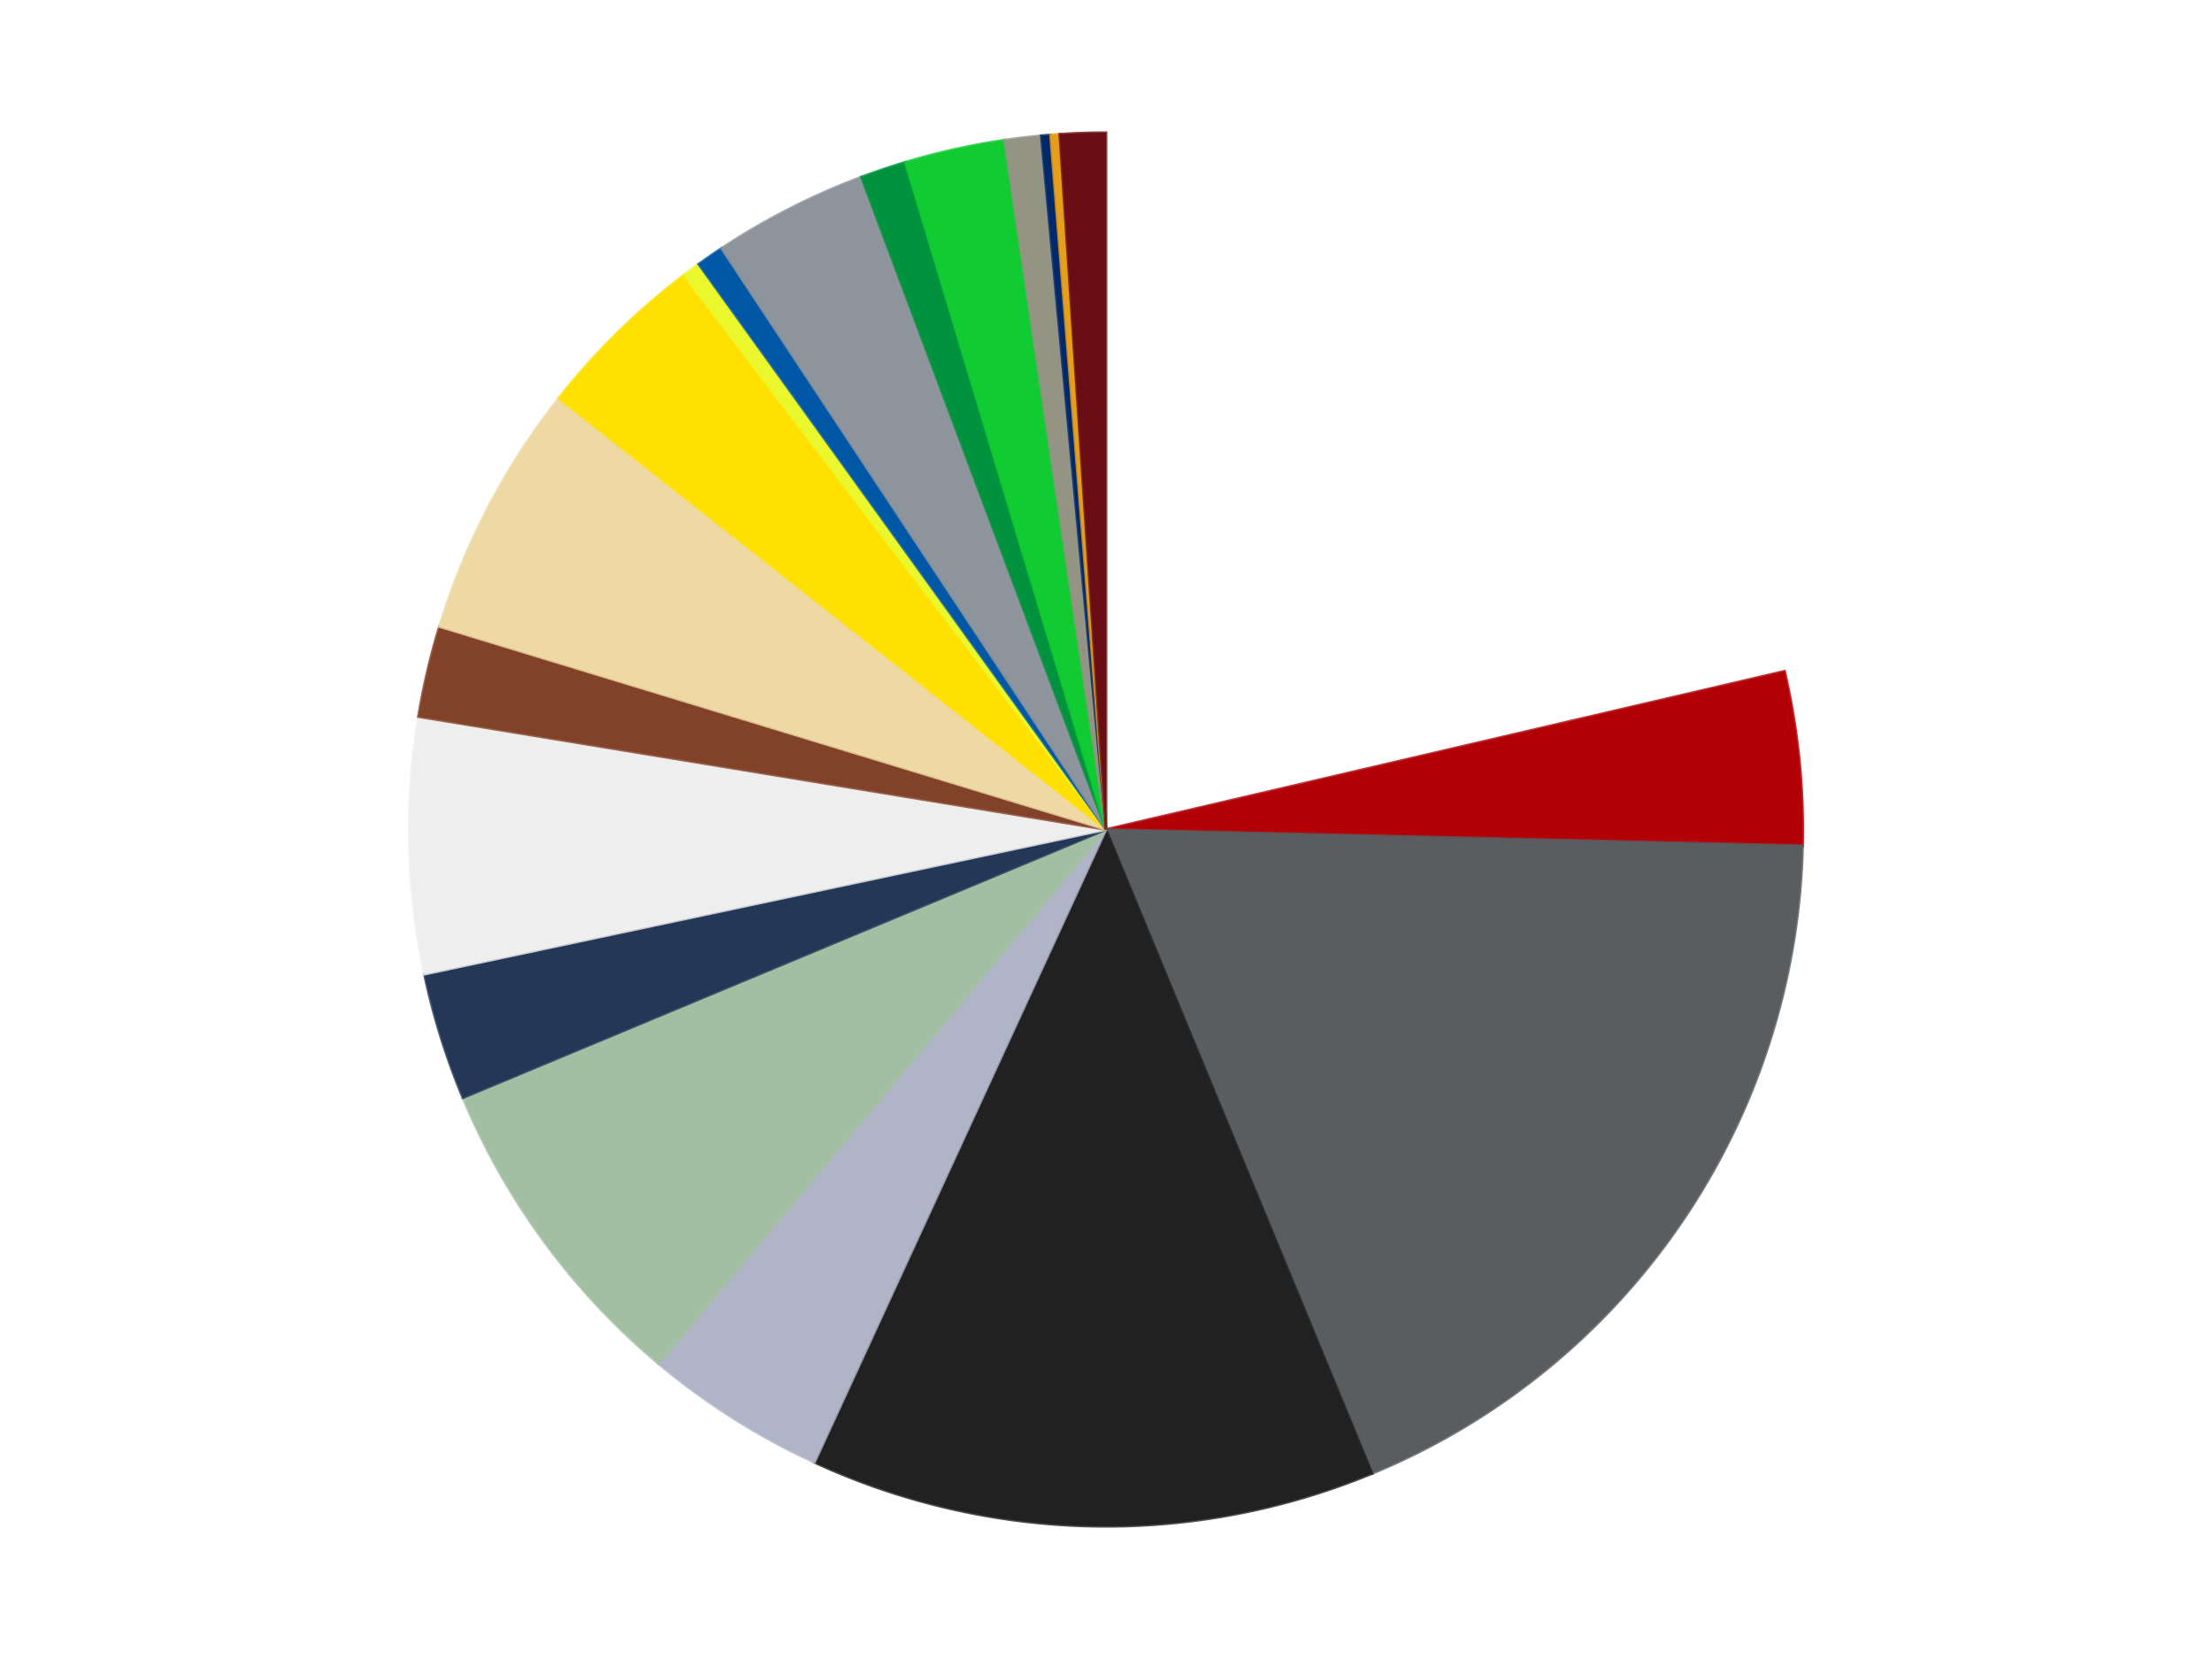
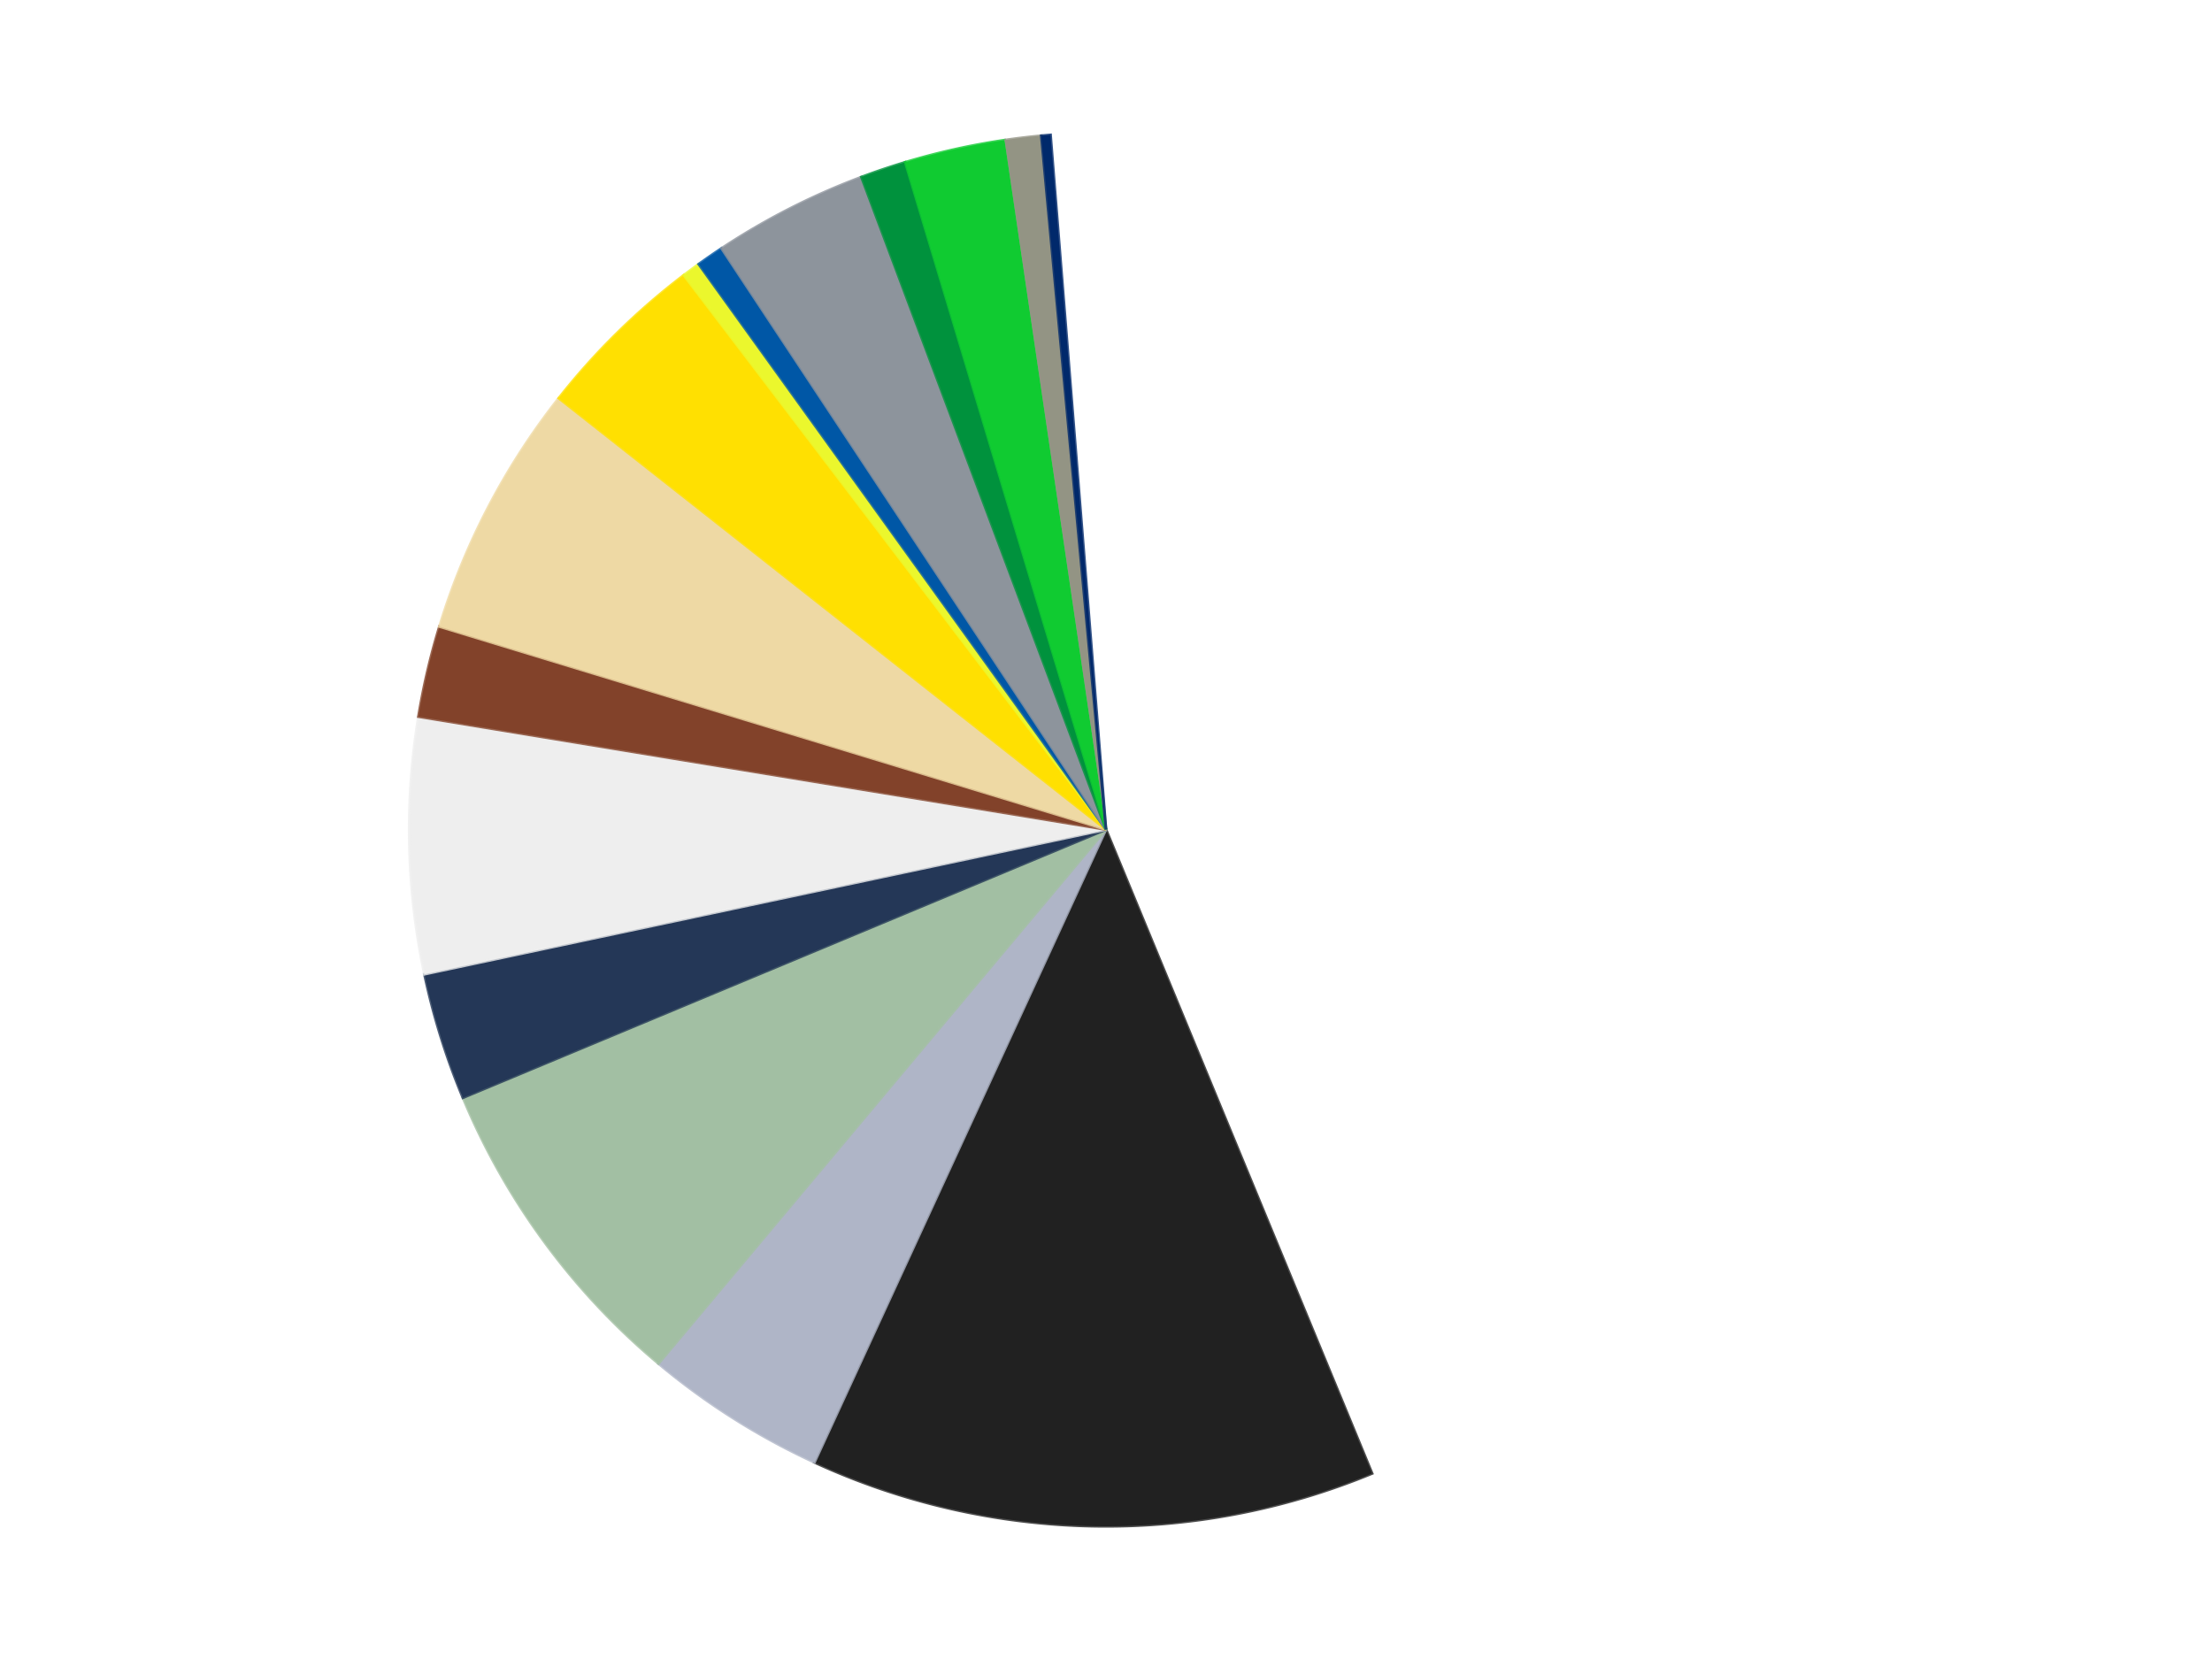
<svg xmlns="http://www.w3.org/2000/svg" xmlns:xlink="http://www.w3.org/1999/xlink" id="chart-72004826-771e-4627-85b5-e2a9c164ee41" class="pygal-chart" viewBox="0 0 800 600">
  <defs>
    <style type="text/css">#chart-72004826-771e-4627-85b5-e2a9c164ee41{-webkit-user-select:none;-webkit-font-smoothing:antialiased;font-family:Consolas,"Liberation Mono",Menlo,Courier,monospace}#chart-72004826-771e-4627-85b5-e2a9c164ee41 .title{font-family:Consolas,"Liberation Mono",Menlo,Courier,monospace;font-size:16px}#chart-72004826-771e-4627-85b5-e2a9c164ee41 .legends .legend text{font-family:Consolas,"Liberation Mono",Menlo,Courier,monospace;font-size:14px}#chart-72004826-771e-4627-85b5-e2a9c164ee41 .axis text{font-family:Consolas,"Liberation Mono",Menlo,Courier,monospace;font-size:10px}#chart-72004826-771e-4627-85b5-e2a9c164ee41 .axis text.major{font-family:Consolas,"Liberation Mono",Menlo,Courier,monospace;font-size:10px}#chart-72004826-771e-4627-85b5-e2a9c164ee41 .text-overlay text.value{font-family:Consolas,"Liberation Mono",Menlo,Courier,monospace;font-size:16px}#chart-72004826-771e-4627-85b5-e2a9c164ee41 .text-overlay text.label{font-family:Consolas,"Liberation Mono",Menlo,Courier,monospace;font-size:10px}#chart-72004826-771e-4627-85b5-e2a9c164ee41 .tooltip{font-family:Consolas,"Liberation Mono",Menlo,Courier,monospace;font-size:14px}#chart-72004826-771e-4627-85b5-e2a9c164ee41 text.no_data{font-family:Consolas,"Liberation Mono",Menlo,Courier,monospace;font-size:64px}
#chart-72004826-771e-4627-85b5-e2a9c164ee41{background-color:transparent}#chart-72004826-771e-4627-85b5-e2a9c164ee41 path,#chart-72004826-771e-4627-85b5-e2a9c164ee41 line,#chart-72004826-771e-4627-85b5-e2a9c164ee41 rect,#chart-72004826-771e-4627-85b5-e2a9c164ee41 circle{-webkit-transition:150ms;-moz-transition:150ms;transition:150ms}#chart-72004826-771e-4627-85b5-e2a9c164ee41 .graph &gt; .background{fill:transparent}#chart-72004826-771e-4627-85b5-e2a9c164ee41 .plot &gt; .background{fill:transparent}#chart-72004826-771e-4627-85b5-e2a9c164ee41 .graph{fill:rgba(0,0,0,.87)}#chart-72004826-771e-4627-85b5-e2a9c164ee41 text.no_data{fill:rgba(0,0,0,1)}#chart-72004826-771e-4627-85b5-e2a9c164ee41 .title{fill:rgba(0,0,0,1)}#chart-72004826-771e-4627-85b5-e2a9c164ee41 .legends .legend text{fill:rgba(0,0,0,.87)}#chart-72004826-771e-4627-85b5-e2a9c164ee41 .legends .legend:hover text{fill:rgba(0,0,0,1)}#chart-72004826-771e-4627-85b5-e2a9c164ee41 .axis .line{stroke:rgba(0,0,0,1)}#chart-72004826-771e-4627-85b5-e2a9c164ee41 .axis .guide.line{stroke:rgba(0,0,0,.54)}#chart-72004826-771e-4627-85b5-e2a9c164ee41 .axis .major.line{stroke:rgba(0,0,0,.87)}#chart-72004826-771e-4627-85b5-e2a9c164ee41 .axis text.major{fill:rgba(0,0,0,1)}#chart-72004826-771e-4627-85b5-e2a9c164ee41 .axis.y .guides:hover .guide.line,#chart-72004826-771e-4627-85b5-e2a9c164ee41 .line-graph .axis.x .guides:hover .guide.line,#chart-72004826-771e-4627-85b5-e2a9c164ee41 .stackedline-graph .axis.x .guides:hover .guide.line,#chart-72004826-771e-4627-85b5-e2a9c164ee41 .xy-graph .axis.x .guides:hover .guide.line{stroke:rgba(0,0,0,1)}#chart-72004826-771e-4627-85b5-e2a9c164ee41 .axis .guides:hover text{fill:rgba(0,0,0,1)}#chart-72004826-771e-4627-85b5-e2a9c164ee41 .reactive{fill-opacity:1.0;stroke-opacity:.8;stroke-width:1}#chart-72004826-771e-4627-85b5-e2a9c164ee41 .ci{stroke:rgba(0,0,0,.87)}#chart-72004826-771e-4627-85b5-e2a9c164ee41 .reactive.active,#chart-72004826-771e-4627-85b5-e2a9c164ee41 .active .reactive{fill-opacity:0.6;stroke-opacity:.9;stroke-width:4}#chart-72004826-771e-4627-85b5-e2a9c164ee41 .ci .reactive.active{stroke-width:1.5}#chart-72004826-771e-4627-85b5-e2a9c164ee41 .series text{fill:rgba(0,0,0,1)}#chart-72004826-771e-4627-85b5-e2a9c164ee41 .tooltip rect{fill:transparent;stroke:rgba(0,0,0,1);-webkit-transition:opacity 150ms;-moz-transition:opacity 150ms;transition:opacity 150ms}#chart-72004826-771e-4627-85b5-e2a9c164ee41 .tooltip .label{fill:rgba(0,0,0,.87)}#chart-72004826-771e-4627-85b5-e2a9c164ee41 .tooltip .label{fill:rgba(0,0,0,.87)}#chart-72004826-771e-4627-85b5-e2a9c164ee41 .tooltip .legend{font-size:.8em;fill:rgba(0,0,0,.54)}#chart-72004826-771e-4627-85b5-e2a9c164ee41 .tooltip .x_label{font-size:.6em;fill:rgba(0,0,0,1)}#chart-72004826-771e-4627-85b5-e2a9c164ee41 .tooltip .xlink{font-size:.5em;text-decoration:underline}#chart-72004826-771e-4627-85b5-e2a9c164ee41 .tooltip .value{font-size:1.5em}#chart-72004826-771e-4627-85b5-e2a9c164ee41 .bound{font-size:.5em}#chart-72004826-771e-4627-85b5-e2a9c164ee41 .max-value{font-size:.75em;fill:rgba(0,0,0,.54)}#chart-72004826-771e-4627-85b5-e2a9c164ee41 .map-element{fill:transparent;stroke:rgba(0,0,0,.54) !important}#chart-72004826-771e-4627-85b5-e2a9c164ee41 .map-element .reactive{fill-opacity:inherit;stroke-opacity:inherit}#chart-72004826-771e-4627-85b5-e2a9c164ee41 .color-0,#chart-72004826-771e-4627-85b5-e2a9c164ee41 .color-0 a:visited{stroke:#f44336;fill:#f44336}#chart-72004826-771e-4627-85b5-e2a9c164ee41 .color-1,#chart-72004826-771e-4627-85b5-e2a9c164ee41 .color-1 a:visited{stroke:#3f51b5;fill:#3f51b5}#chart-72004826-771e-4627-85b5-e2a9c164ee41 .color-2,#chart-72004826-771e-4627-85b5-e2a9c164ee41 .color-2 a:visited{stroke:#009688;fill:#009688}#chart-72004826-771e-4627-85b5-e2a9c164ee41 .color-3,#chart-72004826-771e-4627-85b5-e2a9c164ee41 .color-3 a:visited{stroke:#ffc107;fill:#ffc107}#chart-72004826-771e-4627-85b5-e2a9c164ee41 .color-4,#chart-72004826-771e-4627-85b5-e2a9c164ee41 .color-4 a:visited{stroke:#ff5722;fill:#ff5722}#chart-72004826-771e-4627-85b5-e2a9c164ee41 .color-5,#chart-72004826-771e-4627-85b5-e2a9c164ee41 .color-5 a:visited{stroke:#9c27b0;fill:#9c27b0}#chart-72004826-771e-4627-85b5-e2a9c164ee41 .color-6,#chart-72004826-771e-4627-85b5-e2a9c164ee41 .color-6 a:visited{stroke:#03a9f4;fill:#03a9f4}#chart-72004826-771e-4627-85b5-e2a9c164ee41 .color-7,#chart-72004826-771e-4627-85b5-e2a9c164ee41 .color-7 a:visited{stroke:#8bc34a;fill:#8bc34a}#chart-72004826-771e-4627-85b5-e2a9c164ee41 .color-8,#chart-72004826-771e-4627-85b5-e2a9c164ee41 .color-8 a:visited{stroke:#ff9800;fill:#ff9800}#chart-72004826-771e-4627-85b5-e2a9c164ee41 .color-9,#chart-72004826-771e-4627-85b5-e2a9c164ee41 .color-9 a:visited{stroke:#e91e63;fill:#e91e63}#chart-72004826-771e-4627-85b5-e2a9c164ee41 .color-10,#chart-72004826-771e-4627-85b5-e2a9c164ee41 .color-10 a:visited{stroke:#2196f3;fill:#2196f3}#chart-72004826-771e-4627-85b5-e2a9c164ee41 .color-11,#chart-72004826-771e-4627-85b5-e2a9c164ee41 .color-11 a:visited{stroke:#4caf50;fill:#4caf50}#chart-72004826-771e-4627-85b5-e2a9c164ee41 .color-12,#chart-72004826-771e-4627-85b5-e2a9c164ee41 .color-12 a:visited{stroke:#ffeb3b;fill:#ffeb3b}#chart-72004826-771e-4627-85b5-e2a9c164ee41 .color-13,#chart-72004826-771e-4627-85b5-e2a9c164ee41 .color-13 a:visited{stroke:#673ab7;fill:#673ab7}#chart-72004826-771e-4627-85b5-e2a9c164ee41 .color-14,#chart-72004826-771e-4627-85b5-e2a9c164ee41 .color-14 a:visited{stroke:#00bcd4;fill:#00bcd4}#chart-72004826-771e-4627-85b5-e2a9c164ee41 .color-15,#chart-72004826-771e-4627-85b5-e2a9c164ee41 .color-15 a:visited{stroke:#cddc39;fill:#cddc39}#chart-72004826-771e-4627-85b5-e2a9c164ee41 .color-16,#chart-72004826-771e-4627-85b5-e2a9c164ee41 .color-16 a:visited{stroke:#9e9e9e;fill:#9e9e9e}#chart-72004826-771e-4627-85b5-e2a9c164ee41 .color-17,#chart-72004826-771e-4627-85b5-e2a9c164ee41 .color-17 a:visited{stroke:#607d8b;fill:#607d8b}#chart-72004826-771e-4627-85b5-e2a9c164ee41 .color-18,#chart-72004826-771e-4627-85b5-e2a9c164ee41 .color-18 a:visited{stroke:#7b0f07;fill:#7b0f07}#chart-72004826-771e-4627-85b5-e2a9c164ee41 .color-19,#chart-72004826-771e-4627-85b5-e2a9c164ee41 .color-19 a:visited{stroke:#141938;fill:#141938}#chart-72004826-771e-4627-85b5-e2a9c164ee41 .text-overlay .color-0 text{fill:black}#chart-72004826-771e-4627-85b5-e2a9c164ee41 .text-overlay .color-1 text{fill:black}#chart-72004826-771e-4627-85b5-e2a9c164ee41 .text-overlay .color-2 text{fill:black}#chart-72004826-771e-4627-85b5-e2a9c164ee41 .text-overlay .color-3 text{fill:black}#chart-72004826-771e-4627-85b5-e2a9c164ee41 .text-overlay .color-4 text{fill:black}#chart-72004826-771e-4627-85b5-e2a9c164ee41 .text-overlay .color-5 text{fill:black}#chart-72004826-771e-4627-85b5-e2a9c164ee41 .text-overlay .color-6 text{fill:black}#chart-72004826-771e-4627-85b5-e2a9c164ee41 .text-overlay .color-7 text{fill:black}#chart-72004826-771e-4627-85b5-e2a9c164ee41 .text-overlay .color-8 text{fill:black}#chart-72004826-771e-4627-85b5-e2a9c164ee41 .text-overlay .color-9 text{fill:black}#chart-72004826-771e-4627-85b5-e2a9c164ee41 .text-overlay .color-10 text{fill:black}#chart-72004826-771e-4627-85b5-e2a9c164ee41 .text-overlay .color-11 text{fill:black}#chart-72004826-771e-4627-85b5-e2a9c164ee41 .text-overlay .color-12 text{fill:black}#chart-72004826-771e-4627-85b5-e2a9c164ee41 .text-overlay .color-13 text{fill:black}#chart-72004826-771e-4627-85b5-e2a9c164ee41 .text-overlay .color-14 text{fill:black}#chart-72004826-771e-4627-85b5-e2a9c164ee41 .text-overlay .color-15 text{fill:black}#chart-72004826-771e-4627-85b5-e2a9c164ee41 .text-overlay .color-16 text{fill:black}#chart-72004826-771e-4627-85b5-e2a9c164ee41 .text-overlay .color-17 text{fill:black}#chart-72004826-771e-4627-85b5-e2a9c164ee41 .text-overlay .color-18 text{fill:black}#chart-72004826-771e-4627-85b5-e2a9c164ee41 .text-overlay .color-19 text{fill:white}
#chart-72004826-771e-4627-85b5-e2a9c164ee41 text.no_data{text-anchor:middle}#chart-72004826-771e-4627-85b5-e2a9c164ee41 .guide.line{fill:none}#chart-72004826-771e-4627-85b5-e2a9c164ee41 .centered{text-anchor:middle}#chart-72004826-771e-4627-85b5-e2a9c164ee41 .title{text-anchor:middle}#chart-72004826-771e-4627-85b5-e2a9c164ee41 .legends .legend text{fill-opacity:1}#chart-72004826-771e-4627-85b5-e2a9c164ee41 .axis.x text{text-anchor:middle}#chart-72004826-771e-4627-85b5-e2a9c164ee41 .axis.x:not(.web) text[transform]{text-anchor:start}#chart-72004826-771e-4627-85b5-e2a9c164ee41 .axis.x:not(.web) text[transform].backwards{text-anchor:end}#chart-72004826-771e-4627-85b5-e2a9c164ee41 .axis.y text{text-anchor:end}#chart-72004826-771e-4627-85b5-e2a9c164ee41 .axis.y text[transform].backwards{text-anchor:start}#chart-72004826-771e-4627-85b5-e2a9c164ee41 .axis.y2 text{text-anchor:start}#chart-72004826-771e-4627-85b5-e2a9c164ee41 .axis.y2 text[transform].backwards{text-anchor:end}#chart-72004826-771e-4627-85b5-e2a9c164ee41 .axis .guide.line{stroke-dasharray:4,4;stroke:black}#chart-72004826-771e-4627-85b5-e2a9c164ee41 .axis .major.guide.line{stroke-dasharray:6,6;stroke:black}#chart-72004826-771e-4627-85b5-e2a9c164ee41 .horizontal .axis.y .guide.line,#chart-72004826-771e-4627-85b5-e2a9c164ee41 .horizontal .axis.y2 .guide.line,#chart-72004826-771e-4627-85b5-e2a9c164ee41 .vertical .axis.x .guide.line{opacity:0}#chart-72004826-771e-4627-85b5-e2a9c164ee41 .horizontal .axis.always_show .guide.line,#chart-72004826-771e-4627-85b5-e2a9c164ee41 .vertical .axis.always_show .guide.line{opacity:1 !important}#chart-72004826-771e-4627-85b5-e2a9c164ee41 .axis.y .guides:hover .guide.line,#chart-72004826-771e-4627-85b5-e2a9c164ee41 .axis.y2 .guides:hover .guide.line,#chart-72004826-771e-4627-85b5-e2a9c164ee41 .axis.x .guides:hover .guide.line{opacity:1}#chart-72004826-771e-4627-85b5-e2a9c164ee41 .axis .guides:hover text{opacity:1}#chart-72004826-771e-4627-85b5-e2a9c164ee41 .nofill{fill:none}#chart-72004826-771e-4627-85b5-e2a9c164ee41 .subtle-fill{fill-opacity:.2}#chart-72004826-771e-4627-85b5-e2a9c164ee41 .dot{stroke-width:1px;fill-opacity:1;stroke-opacity:1}#chart-72004826-771e-4627-85b5-e2a9c164ee41 .dot.active{stroke-width:5px}#chart-72004826-771e-4627-85b5-e2a9c164ee41 .dot.negative{fill:transparent}#chart-72004826-771e-4627-85b5-e2a9c164ee41 text,#chart-72004826-771e-4627-85b5-e2a9c164ee41 tspan{stroke:none !important}#chart-72004826-771e-4627-85b5-e2a9c164ee41 .series text.active{opacity:1}#chart-72004826-771e-4627-85b5-e2a9c164ee41 .tooltip rect{fill-opacity:.95;stroke-width:.5}#chart-72004826-771e-4627-85b5-e2a9c164ee41 .tooltip text{fill-opacity:1}#chart-72004826-771e-4627-85b5-e2a9c164ee41 .showable{visibility:hidden}#chart-72004826-771e-4627-85b5-e2a9c164ee41 .showable.shown{visibility:visible}#chart-72004826-771e-4627-85b5-e2a9c164ee41 .gauge-background{fill:rgba(229,229,229,1);stroke:none}#chart-72004826-771e-4627-85b5-e2a9c164ee41 .bg-lines{stroke:transparent;stroke-width:2px}</style>
    <script type="text/javascript">window.pygal = window.pygal || {};window.pygal.config = window.pygal.config || {};window.pygal.config['72004826-771e-4627-85b5-e2a9c164ee41'] = {"allow_interruptions": false, "box_mode": "extremes", "classes": ["pygal-chart"], "css": ["file://style.css", "file://graph.css"], "defs": [], "disable_xml_declaration": false, "dots_size": 2.5, "dynamic_print_values": false, "explicit_size": false, "fill": false, "force_uri_protocol": "https", "formatter": null, "half_pie": false, "height": 600, "include_x_axis": false, "inner_radius": 0, "interpolate": null, "interpolation_parameters": {}, "interpolation_precision": 250, "inverse_y_axis": false, "js": ["//kozea.github.io/pygal.js/2.0.x/pygal-tooltips.min.js"], "legend_at_bottom": false, "legend_at_bottom_columns": null, "legend_box_size": 12, "logarithmic": false, "margin": 20, "margin_bottom": null, "margin_left": null, "margin_right": null, "margin_top": null, "max_scale": 16, "min_scale": 4, "missing_value_fill_truncation": "x", "no_data_text": "No data", "no_prefix": false, "order_min": null, "pretty_print": false, "print_labels": false, "print_values": false, "print_values_position": "center", "print_zeroes": true, "range": null, "rounded_bars": null, "secondary_range": null, "show_dots": true, "show_legend": false, "show_minor_x_labels": true, "show_minor_y_labels": true, "show_only_major_dots": false, "show_x_guides": false, "show_x_labels": true, "show_y_guides": true, "show_y_labels": true, "spacing": 10, "stack_from_top": false, "strict": false, "stroke": true, "stroke_style": null, "style": {"background": "transparent", "ci_colors": [], "colors": ["#F44336", "#3F51B5", "#009688", "#FFC107", "#FF5722", "#9C27B0", "#03A9F4", "#8BC34A", "#FF9800", "#E91E63", "#2196F3", "#4CAF50", "#FFEB3B", "#673AB7", "#00BCD4", "#CDDC39", "#9E9E9E", "#607D8B"], "dot_opacity": "1", "font_family": "Consolas, \"Liberation Mono\", Menlo, Courier, monospace", "foreground": "rgba(0, 0, 0, .87)", "foreground_strong": "rgba(0, 0, 0, 1)", "foreground_subtle": "rgba(0, 0, 0, .54)", "guide_stroke_color": "black", "guide_stroke_dasharray": "4,4", "label_font_family": "Consolas, \"Liberation Mono\", Menlo, Courier, monospace", "label_font_size": 10, "legend_font_family": "Consolas, \"Liberation Mono\", Menlo, Courier, monospace", "legend_font_size": 14, "major_guide_stroke_color": "black", "major_guide_stroke_dasharray": "6,6", "major_label_font_family": "Consolas, \"Liberation Mono\", Menlo, Courier, monospace", "major_label_font_size": 10, "no_data_font_family": "Consolas, \"Liberation Mono\", Menlo, Courier, monospace", "no_data_font_size": 64, "opacity": "1.0", "opacity_hover": "0.6", "plot_background": "transparent", "stroke_opacity": ".8", "stroke_opacity_hover": ".9", "stroke_width": "1", "stroke_width_hover": "4", "title_font_family": "Consolas, \"Liberation Mono\", Menlo, Courier, monospace", "title_font_size": 16, "tooltip_font_family": "Consolas, \"Liberation Mono\", Menlo, Courier, monospace", "tooltip_font_size": 14, "transition": "150ms", "value_background": "rgba(229, 229, 229, 1)", "value_colors": [], "value_font_family": "Consolas, \"Liberation Mono\", Menlo, Courier, monospace", "value_font_size": 16, "value_label_font_family": "Consolas, \"Liberation Mono\", Menlo, Courier, monospace", "value_label_font_size": 10}, "title": null, "tooltip_border_radius": 0, "tooltip_fancy_mode": true, "truncate_label": null, "truncate_legend": null, "width": 800, "x_label_rotation": 0, "x_labels": null, "x_labels_major": null, "x_labels_major_count": null, "x_labels_major_every": null, "x_title": null, "xrange": null, "y_label_rotation": 0, "y_labels": null, "y_labels_major": null, "y_labels_major_count": null, "y_labels_major_every": null, "y_title": null, "zero": 0, "legends": ["White", "Red", "Dark Bluish Gray", "Black", "Light Bluish Gray", "Sand Green", "Dark Blue", "Trans-Clear", "Reddish Brown", "Tan", "Yellow", "Trans-Yellow", "Blue", "Flat Silver", "Green", "Bright Green", "Trans-Black", "Trans-Dark Blue", "Pearl Gold", "Dark Red"]}</script>
    <script type="text/javascript" xlink:href="https://kozea.github.io/pygal.js/2.0.x/pygal-tooltips.min.js" />
  </defs>
  <title>Pygal</title>
  <g class="graph pie-graph vertical">
    <rect x="0" y="0" width="800" height="600" class="background" />
    <g transform="translate(20, 20)" class="plot">
      <rect x="0" y="0" width="760" height="560" class="background" />
      <g class="series serie-0 color-0">
        <g class="slices">
          <g class="slice" style="fill: #FFFFFF; stroke: #FFFFFF">
            <path d="M380 28 A252 252 0 0 1 625.413 222.76 L380 280 A0 0 0 0 0 380 280 z" class="slice reactive tooltip-trigger" />
            <desc class="value">101</desc>
            <desc class="x centered">458.3258180773987</desc>
            <desc class="y centered">181.30316001762648</desc>
          </g>
        </g>
      </g>
      <g class="series serie-1 color-1">
        <g class="slices">
          <g class="slice" style="fill: #B30006; stroke: #B30006">
-             <path d="M625.413 222.76 A252 252 0 0 1 631.932 285.858 L380 280 A0 0 0 0 0 380 280 z" class="slice reactive tooltip-trigger" />
            <desc class="value">19</desc>
            <desc class="x centered">505.33288945367957</desc>
            <desc class="y centered">267.05137763344146</desc>
          </g>
        </g>
      </g>
      <g class="series serie-2 color-2">
        <g class="slices">
          <g class="slice" style="fill: #595D60; stroke: #595D60">
-             <path d="M631.932 285.858 A252 252 0 0 1 476.243 512.898 L380 280 A0 0 0 0 0 380 280 z" class="slice reactive tooltip-trigger" />
            <desc class="value">87</desc>
            <desc class="x centered">483.91489388222</desc>
            <desc class="y centered">351.25794572850776</desc>
          </g>
        </g>
      </g>
      <g class="series serie-3 color-3">
        <g class="slices">
          <g class="slice" style="fill: #212121; stroke: #212121">
            <path d="M476.243 512.898 A252 252 0 0 1 274.555 508.878 L380 280 A0 0 0 0 0 380 280 z" class="slice reactive tooltip-trigger" />
            <desc class="value">62</desc>
            <desc class="x centered">377.4895487422588</desc>
            <desc class="y centered">405.97498813051146</desc>
          </g>
        </g>
      </g>
      <g class="series serie-4 color-4">
        <g class="slices">
          <g class="slice" style="fill: #AFB5C7; stroke: #AFB5C7">
            <path d="M274.555 508.878 A252 252 0 0 1 218.16 473.163 L380 280 A0 0 0 0 0 380 280 z" class="slice reactive tooltip-trigger" />
            <desc class="value">20</desc>
            <desc class="x centered">312.58477627651905</desc>
            <desc class="y centered">386.44805122834805</desc>
          </g>
        </g>
      </g>
      <g class="series serie-5 color-5">
        <g class="slices">
          <g class="slice" style="fill: #A2BFA3; stroke: #A2BFA3">
            <path d="M218.16 473.163 A252 252 0 0 1 147.423 377.016 L380 280 A0 0 0 0 0 380 280 z" class="slice reactive tooltip-trigger" />
            <desc class="value">36</desc>
            <desc class="x centered">278.50838844144016</desc>
            <desc class="y centered">354.6689546146617</desc>
          </g>
        </g>
      </g>
      <g class="series serie-6 color-6">
        <g class="slices">
          <g class="slice" style="fill: #243757; stroke: #243757">
            <path d="M147.423 377.016 A252 252 0 0 1 133.495 332.339 L380 280 A0 0 0 0 0 380 280 z" class="slice reactive tooltip-trigger" />
            <desc class="value">14</desc>
            <desc class="x centered">259.7099597264289</desc>
            <desc class="y centered">317.5007494722792</desc>
          </g>
        </g>
      </g>
      <g class="series serie-7 color-7">
        <g class="slices">
          <g class="slice" style="fill: #EEEEEE; stroke: #EEEEEE">
            <path d="M133.495 332.339 A252 252 0 0 1 131.329 239.174 L380 280 A0 0 0 0 0 380 280 z" class="slice reactive tooltip-trigger" />
            <desc class="value">28</desc>
            <desc class="x centered">254.0340435267275</desc>
            <desc class="y centered">282.928789813833</desc>
          </g>
        </g>
      </g>
      <g class="series serie-8 color-8">
        <g class="slices">
          <g class="slice" style="fill: #82422A; stroke: #82422A">
            <path d="M131.329 239.174 A252 252 0 0 1 138.927 206.598 L380 280 A0 0 0 0 0 380 280 z" class="slice reactive tooltip-trigger" />
            <desc class="value">10</desc>
            <desc class="x centered">257.29348042422987</desc>
            <desc class="y centered">251.37990123005972</desc>
          </g>
        </g>
      </g>
      <g class="series serie-9 color-9">
        <g class="slices">
          <g class="slice" style="fill: #EED9A4; stroke: #EED9A4">
            <path d="M138.927 206.598 A252 252 0 0 1 182.087 124.005 L380 280 A0 0 0 0 0 380 280 z" class="slice reactive tooltip-trigger" />
            <desc class="value">28</desc>
            <desc class="x centered">268.3280115765123</desc>
            <desc class="y centered">221.64447754030098</desc>
          </g>
        </g>
      </g>
      <g class="series serie-10 color-10">
        <g class="slices">
          <g class="slice" style="fill: #FFE001; stroke: #FFE001">
            <path d="M182.087 124.005 A252 252 0 0 1 227.312 79.524 L380 280 A0 0 0 0 0 380 280 z" class="slice reactive tooltip-trigger" />
            <desc class="value">19</desc>
            <desc class="x centered">291.64730539452205</desc>
            <desc class="y centered">190.16792690830772</desc>
          </g>
        </g>
      </g>
      <g class="series serie-11 color-11">
        <g class="slices">
          <g class="slice" style="fill: #EBF72D; stroke: #EBF72D">
            <path d="M227.312 79.524 A252 252 0 0 1 232.692 75.539 L380 280 A0 0 0 0 0 380 280 z" class="slice reactive tooltip-trigger" />
            <desc class="value">2</desc>
            <desc class="x centered">304.99441197571775</desc>
            <desc class="y centered">178.75691744552796</desc>
          </g>
        </g>
      </g>
      <g class="series serie-12 color-12">
        <g class="slices">
          <g class="slice" style="fill: #0057A6; stroke: #0057A6">
            <path d="M232.692 75.539 A252 252 0 0 1 240.955 69.833 L380 280 A0 0 0 0 0 380 280 z" class="slice reactive tooltip-trigger" />
            <desc class="value">3</desc>
            <desc class="x centered">308.39735453476897</desc>
            <desc class="y centered">176.3223208092483</desc>
          </g>
        </g>
      </g>
      <g class="series serie-13 color-13">
        <g class="slices">
          <g class="slice" style="fill: #8D949C; stroke: #8D949C">
            <path d="M240.955 69.833 A252 252 0 0 1 291.543 44.035 L380 280 A0 0 0 0 0 380 280 z" class="slice reactive tooltip-trigger" />
            <desc class="value">17</desc>
            <desc class="x centered">322.7599172466539</desc>
            <desc class="y centered">167.75218074995803</desc>
          </g>
        </g>
      </g>
      <g class="series serie-14 color-14">
        <g class="slices">
          <g class="slice" style="fill: #00923D; stroke: #00923D">
            <path d="M291.543 44.035 A252 252 0 0 1 307.399 38.685 L380 280 A0 0 0 0 0 380 280 z" class="slice reactive tooltip-trigger" />
            <desc class="value">5</desc>
            <desc class="x centered">339.7133172984204</desc>
            <desc class="y centered">160.6141415539418</desc>
          </g>
        </g>
      </g>
      <g class="series serie-15 color-15">
        <g class="slices">
          <g class="slice" style="fill: #10CB31; stroke: #10CB31">
            <path d="M307.399 38.685 A252 252 0 0 1 343.309 30.685 L380 280 A0 0 0 0 0 380 280 z" class="slice reactive tooltip-trigger" />
            <desc class="value">11</desc>
            <desc class="x centered">352.6037978767238</desc>
            <desc class="y centered">157.0144394279532</desc>
          </g>
        </g>
      </g>
      <g class="series serie-16 color-16">
        <g class="slices">
          <g class="slice" style="fill: #939484; stroke: #939484">
-             <path d="M343.309 30.685 A252 252 0 0 1 356.601 29.089 L380 280 A0 0 0 0 0 380 280 z" class="slice reactive tooltip-trigger" />
+             <path d="M343.309 30.685 A252 252 0 0 1 356.601 29.089 L380 280 A0 0 0 0 0 380 280 " class="slice reactive tooltip-trigger" />
            <desc class="value">4</desc>
            <desc class="x centered">364.9721542330609</desc>
            <desc class="y centered">154.8993850870225</desc>
          </g>
        </g>
      </g>
      <g class="series serie-17 color-17">
        <g class="slices">
          <g class="slice" style="fill: #00296B; stroke: #00296B">
            <path d="M356.601 29.089 A252 252 0 0 1 359.936 28.8 L380 280 A0 0 0 0 0 380 280 z" class="slice reactive tooltip-trigger" />
            <desc class="value">1</desc>
            <desc class="x centered">369.13417105726626</desc>
            <desc class="y centered">154.4693911375108</desc>
          </g>
        </g>
      </g>
      <g class="series serie-18 color-18">
        <g class="slices">
          <g class="slice" style="fill: #E79E1D; stroke: #E79E1D">
-             <path d="M359.936 28.8 A252 252 0 0 1 363.275 28.556 L380 280 A0 0 0 0 0 380 280 z" class="slice reactive tooltip-trigger" />
            <desc class="value">1</desc>
            <desc class="x centered">370.8025903527255</desc>
            <desc class="y centered">154.33613225839252</desc>
          </g>
        </g>
      </g>
      <g class="series serie-19 color-19">
        <g class="slices">
          <g class="slice" style="fill: #6A0E15; stroke: #6A0E15">
-             <path d="M363.275 28.556 A252 252 0 0 1 380 28 L380 280 A0 0 0 0 0 380 280 z" class="slice reactive tooltip-trigger" />
            <desc class="value">5</desc>
            <desc class="x centered">375.81640677190273</desc>
            <desc class="y centered">154.06947332873645</desc>
          </g>
        </g>
      </g>
    </g>
    <g class="titles" />
    <g transform="translate(20, 20)" class="plot overlay">
      <g class="series serie-0 color-0" />
      <g class="series serie-1 color-1" />
      <g class="series serie-2 color-2" />
      <g class="series serie-3 color-3" />
      <g class="series serie-4 color-4" />
      <g class="series serie-5 color-5" />
      <g class="series serie-6 color-6" />
      <g class="series serie-7 color-7" />
      <g class="series serie-8 color-8" />
      <g class="series serie-9 color-9" />
      <g class="series serie-10 color-10" />
      <g class="series serie-11 color-11" />
      <g class="series serie-12 color-12" />
      <g class="series serie-13 color-13" />
      <g class="series serie-14 color-14" />
      <g class="series serie-15 color-15" />
      <g class="series serie-16 color-16" />
      <g class="series serie-17 color-17" />
      <g class="series serie-18 color-18" />
      <g class="series serie-19 color-19" />
    </g>
    <g transform="translate(20, 20)" class="plot text-overlay">
      <g class="series serie-0 color-0" />
      <g class="series serie-1 color-1" />
      <g class="series serie-2 color-2" />
      <g class="series serie-3 color-3" />
      <g class="series serie-4 color-4" />
      <g class="series serie-5 color-5" />
      <g class="series serie-6 color-6" />
      <g class="series serie-7 color-7" />
      <g class="series serie-8 color-8" />
      <g class="series serie-9 color-9" />
      <g class="series serie-10 color-10" />
      <g class="series serie-11 color-11" />
      <g class="series serie-12 color-12" />
      <g class="series serie-13 color-13" />
      <g class="series serie-14 color-14" />
      <g class="series serie-15 color-15" />
      <g class="series serie-16 color-16" />
      <g class="series serie-17 color-17" />
      <g class="series serie-18 color-18" />
      <g class="series serie-19 color-19" />
    </g>
    <g transform="translate(20, 20)" class="plot tooltip-overlay">
      <g transform="translate(0 0)" style="opacity: 0" class="tooltip">
-         <rect rx="0" ry="0" width="0" height="0" class="tooltip-box" />
        <g class="text" />
      </g>
    </g>
  </g>
</svg>